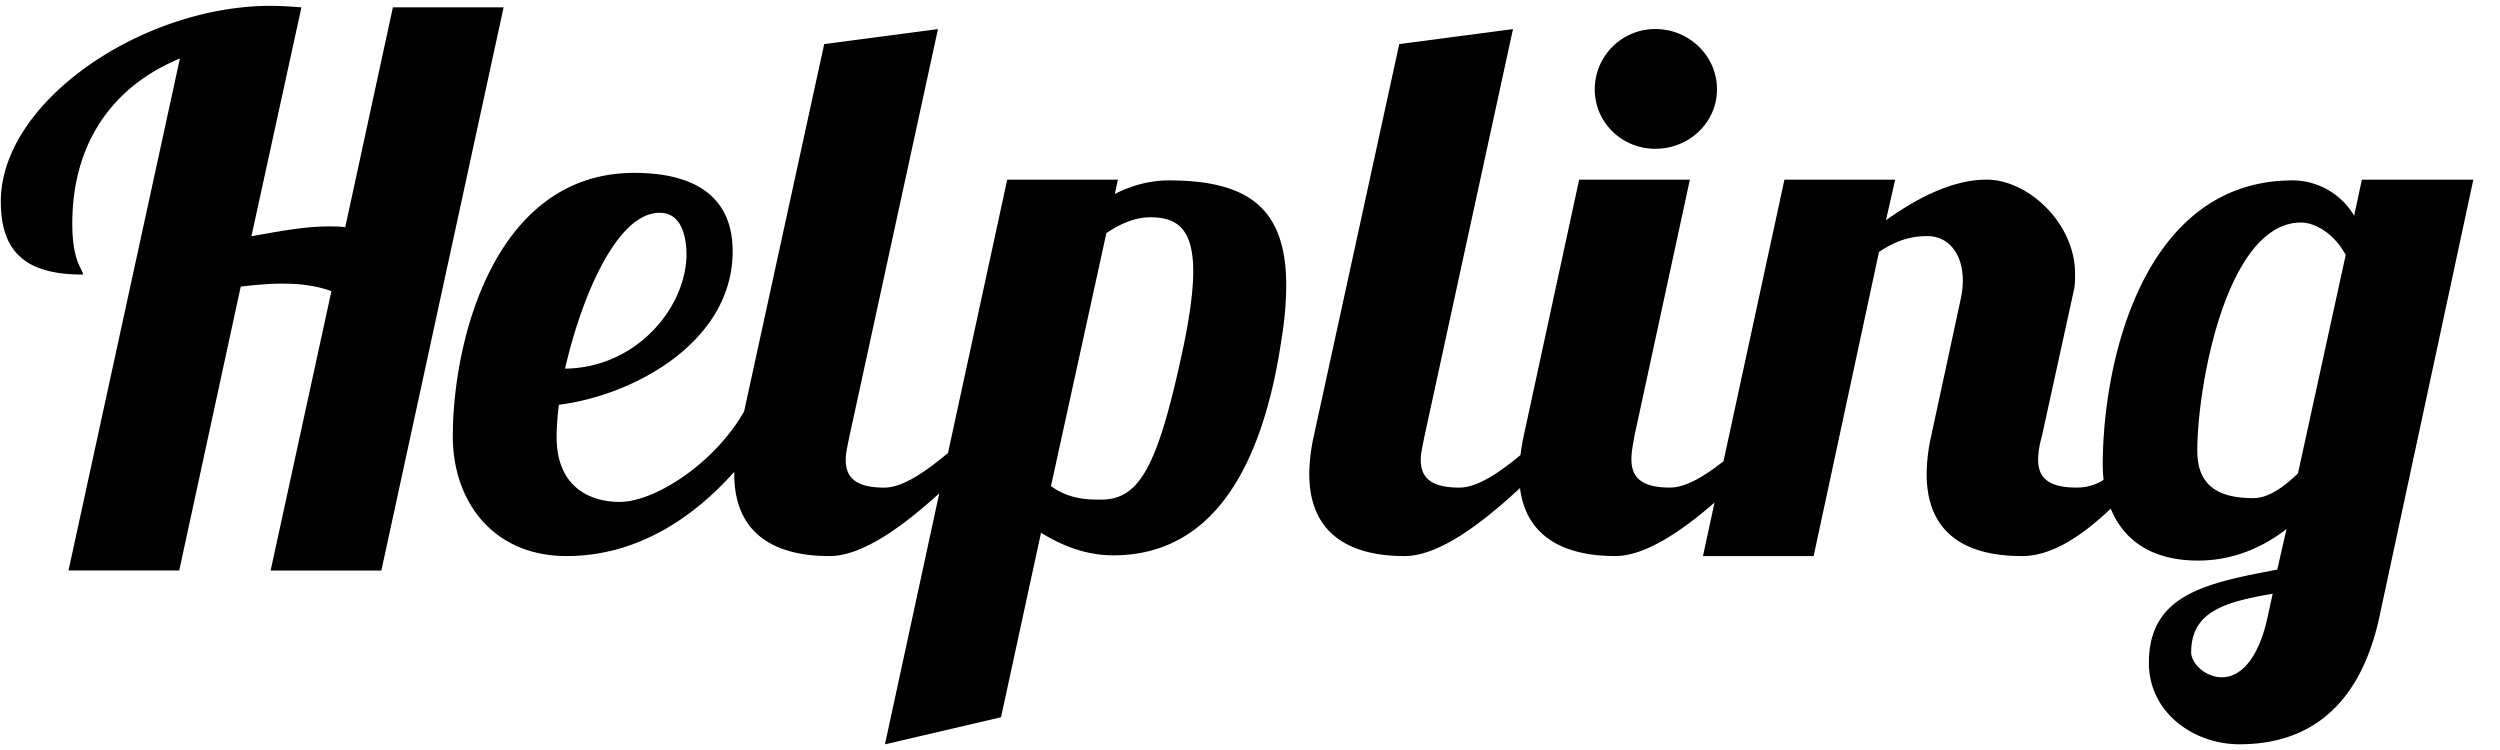
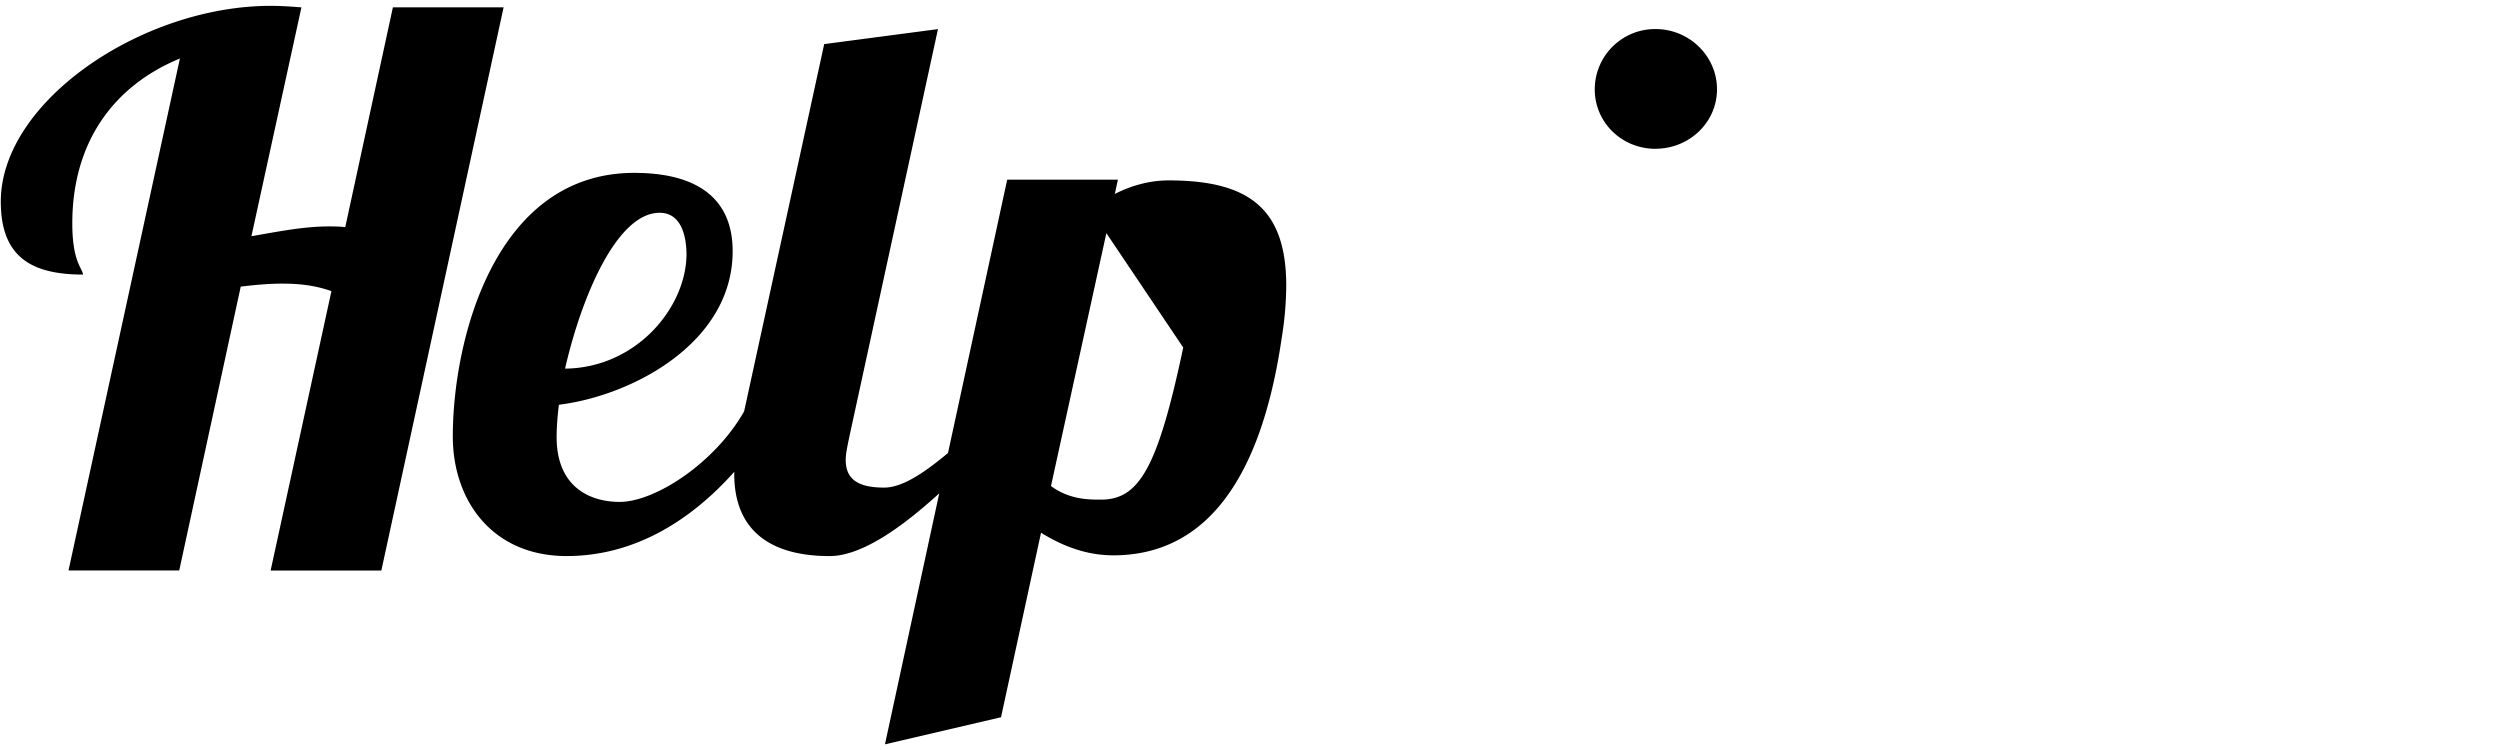
<svg xmlns="http://www.w3.org/2000/svg" id="logo" viewBox="0 0 100 30">
  <title>Helpling Logo</title>
  <g fill="currentColor" fill-rule="evenodd">
-     <path d="M15.716.292L13.81 9.087c-.216-.03-.463-.03-.678-.03-.983 0-2.028.21-3.075.392l2-9.155c-.4-.03-.8-.06-1.23-.06C5.69.233.032 4.058.032 8.063c0 2.168 1.168 2.92 3.29 2.92-.032-.27-.43-.512-.43-2.048 0-3.191 1.6-5.48 4.304-6.595L2.74 22.819h4.429l2.46-11.354c.492-.06 1.075-.12 1.66-.12.646 0 1.292.06 1.968.3L10.825 22.82h4.429L20.144.293h-4.428zm31.029 6.924c-.769 0-1.506.212-2.152.542l.123-.572h-4.428L37.92 18.12c-.875.727-1.788 1.384-2.554 1.384-1.2 0-1.537-.452-1.537-1.114 0-.241.061-.513.154-.963l3.536-16.263-4.551.6-3.203 14.69c-1.164 2.057-3.554 3.622-4.979 3.622-1.2 0-2.521-.604-2.521-2.591 0-.36.03-.813.091-1.295 2.923-.361 6.95-2.469 6.95-6.143 0-2.108-1.415-3.132-3.936-3.132-5.596 0-7.258 6.715-7.258 10.54 0 2.59 1.6 4.787 4.552 4.787 2.741 0 4.996-1.45 6.707-3.37l-.001.089c0 2.259 1.445 3.282 3.812 3.282 1.313 0 2.947-1.198 4.388-2.51l-2.172 10.04 4.643-1.084 1.6-7.38c.922.573 1.875.904 2.89.904 3.138 0 5.782-2.198 6.734-8.673a13.52 13.52 0 0 0 .185-2.108c0-3.102-1.508-4.216-4.705-4.216v.001zm-20.36 1.295c.922 0 1.075 1.054 1.075 1.687-.03 2.137-2.029 4.517-4.858 4.547.647-2.83 2.06-6.234 3.783-6.234zm20.944 5.39c-1.014 4.789-1.753 6.084-3.29 6.084-.492 0-1.261 0-2-.543l2.216-10.118c.582-.392 1.167-.633 1.751-.633.985 0 1.724.363 1.724 2.169 0 .723-.125 1.716-.4 3.041h-.001zM66.22 5.95c1.353 0 2.46-1.054 2.46-2.379s-1.108-2.409-2.46-2.409a2.416 2.416 0 0 0-2.43 2.41c0 1.324 1.078 2.38 2.43 2.38V5.95z" />
-     <path d="M94.475 7.186l-.309 1.445a2.868 2.868 0 0 0-2.46-1.415c-5.966 0-7.596 7.228-7.596 11.384 0 .196.013.395.034.595a1.962 1.962 0 0 1-1.08.308c-1.2 0-1.538-.452-1.538-1.114 0-.3.062-.633.154-.963l1.26-5.752c.063-.242.063-.483.063-.724 0-2.018-1.877-3.764-3.538-3.764-1.353 0-2.767.723-4.028 1.625l.37-1.625h-4.43L68.94 18.451c-.746.584-1.496 1.052-2.145 1.052-1.23 0-1.538-.482-1.538-1.144 0-.272.062-.603.123-.934l2.215-10.239h-4.429l-2.215 10.239c-.055.258-.1.517-.132.779-.844.694-1.714 1.3-2.45 1.3-1.2 0-1.539-.453-1.539-1.115 0-.241.063-.513.154-.963L60.52 1.163l-4.55.6-3.414 15.66a7.354 7.354 0 0 0-.185 1.538c0 2.258 1.445 3.282 3.813 3.282 1.382 0 3.121-1.33 4.617-2.722.231 1.868 1.649 2.721 3.81 2.721 1.188 0 2.636-.98 3.97-2.137l-.462 2.137h4.427l2.614-12.166c.646-.421 1.2-.632 1.938-.632.83 0 1.415.692 1.415 1.777 0 .24-.032.511-.093.783l-1.169 5.42a7.171 7.171 0 0 0-.185 1.537c0 2.258 1.415 3.282 3.814 3.282 1.239 0 2.463-.868 3.55-1.898.466 1.15 1.506 2.078 3.494 2.078 1.415 0 2.613-.542 3.537-1.264l-.37 1.625c-2.86.542-5.136.995-5.136 3.735 0 1.957 1.754 3.252 3.63 3.252 2.03 0 4.674-.812 5.596-5.12l3.752-17.463h-4.458v-.002zm-3.784 17.556c-.4 1.778-1.167 2.35-1.814 2.35-.676 0-1.23-.572-1.23-.994 0-1.625 1.322-2.018 3.26-2.348l-.216.992zm1.23-5.81c-.585.57-1.2.993-1.784.993-1.353 0-2.245-.453-2.245-1.898 0-2.59 1.17-9.125 4.152-9.125.523 0 1.292.392 1.784 1.296L91.92 18.93z" />
+     <path d="M15.716.292L13.81 9.087c-.216-.03-.463-.03-.678-.03-.983 0-2.028.21-3.075.392l2-9.155c-.4-.03-.8-.06-1.23-.06C5.69.233.032 4.058.032 8.063c0 2.168 1.168 2.92 3.29 2.92-.032-.27-.43-.512-.43-2.048 0-3.191 1.6-5.48 4.304-6.595L2.74 22.819h4.429l2.46-11.354c.492-.06 1.075-.12 1.66-.12.646 0 1.292.06 1.968.3L10.825 22.82h4.429L20.144.293h-4.428zm31.029 6.924c-.769 0-1.506.212-2.152.542l.123-.572h-4.428L37.92 18.12c-.875.727-1.788 1.384-2.554 1.384-1.2 0-1.537-.452-1.537-1.114 0-.241.061-.513.154-.963l3.536-16.263-4.551.6-3.203 14.69c-1.164 2.057-3.554 3.622-4.979 3.622-1.2 0-2.521-.604-2.521-2.591 0-.36.03-.813.091-1.295 2.923-.361 6.95-2.469 6.95-6.143 0-2.108-1.415-3.132-3.936-3.132-5.596 0-7.258 6.715-7.258 10.54 0 2.59 1.6 4.787 4.552 4.787 2.741 0 4.996-1.45 6.707-3.37l-.001.089c0 2.259 1.445 3.282 3.812 3.282 1.313 0 2.947-1.198 4.388-2.51l-2.172 10.04 4.643-1.084 1.6-7.38c.922.573 1.875.904 2.89.904 3.138 0 5.782-2.198 6.734-8.673a13.52 13.52 0 0 0 .185-2.108c0-3.102-1.508-4.216-4.705-4.216v.001zm-20.36 1.295c.922 0 1.075 1.054 1.075 1.687-.03 2.137-2.029 4.517-4.858 4.547.647-2.83 2.06-6.234 3.783-6.234zm20.944 5.39c-1.014 4.789-1.753 6.084-3.29 6.084-.492 0-1.261 0-2-.543l2.216-10.118h-.001zM66.22 5.95c1.353 0 2.46-1.054 2.46-2.379s-1.108-2.409-2.46-2.409a2.416 2.416 0 0 0-2.43 2.41c0 1.324 1.078 2.38 2.43 2.38V5.95z" />
  </g>
</svg>